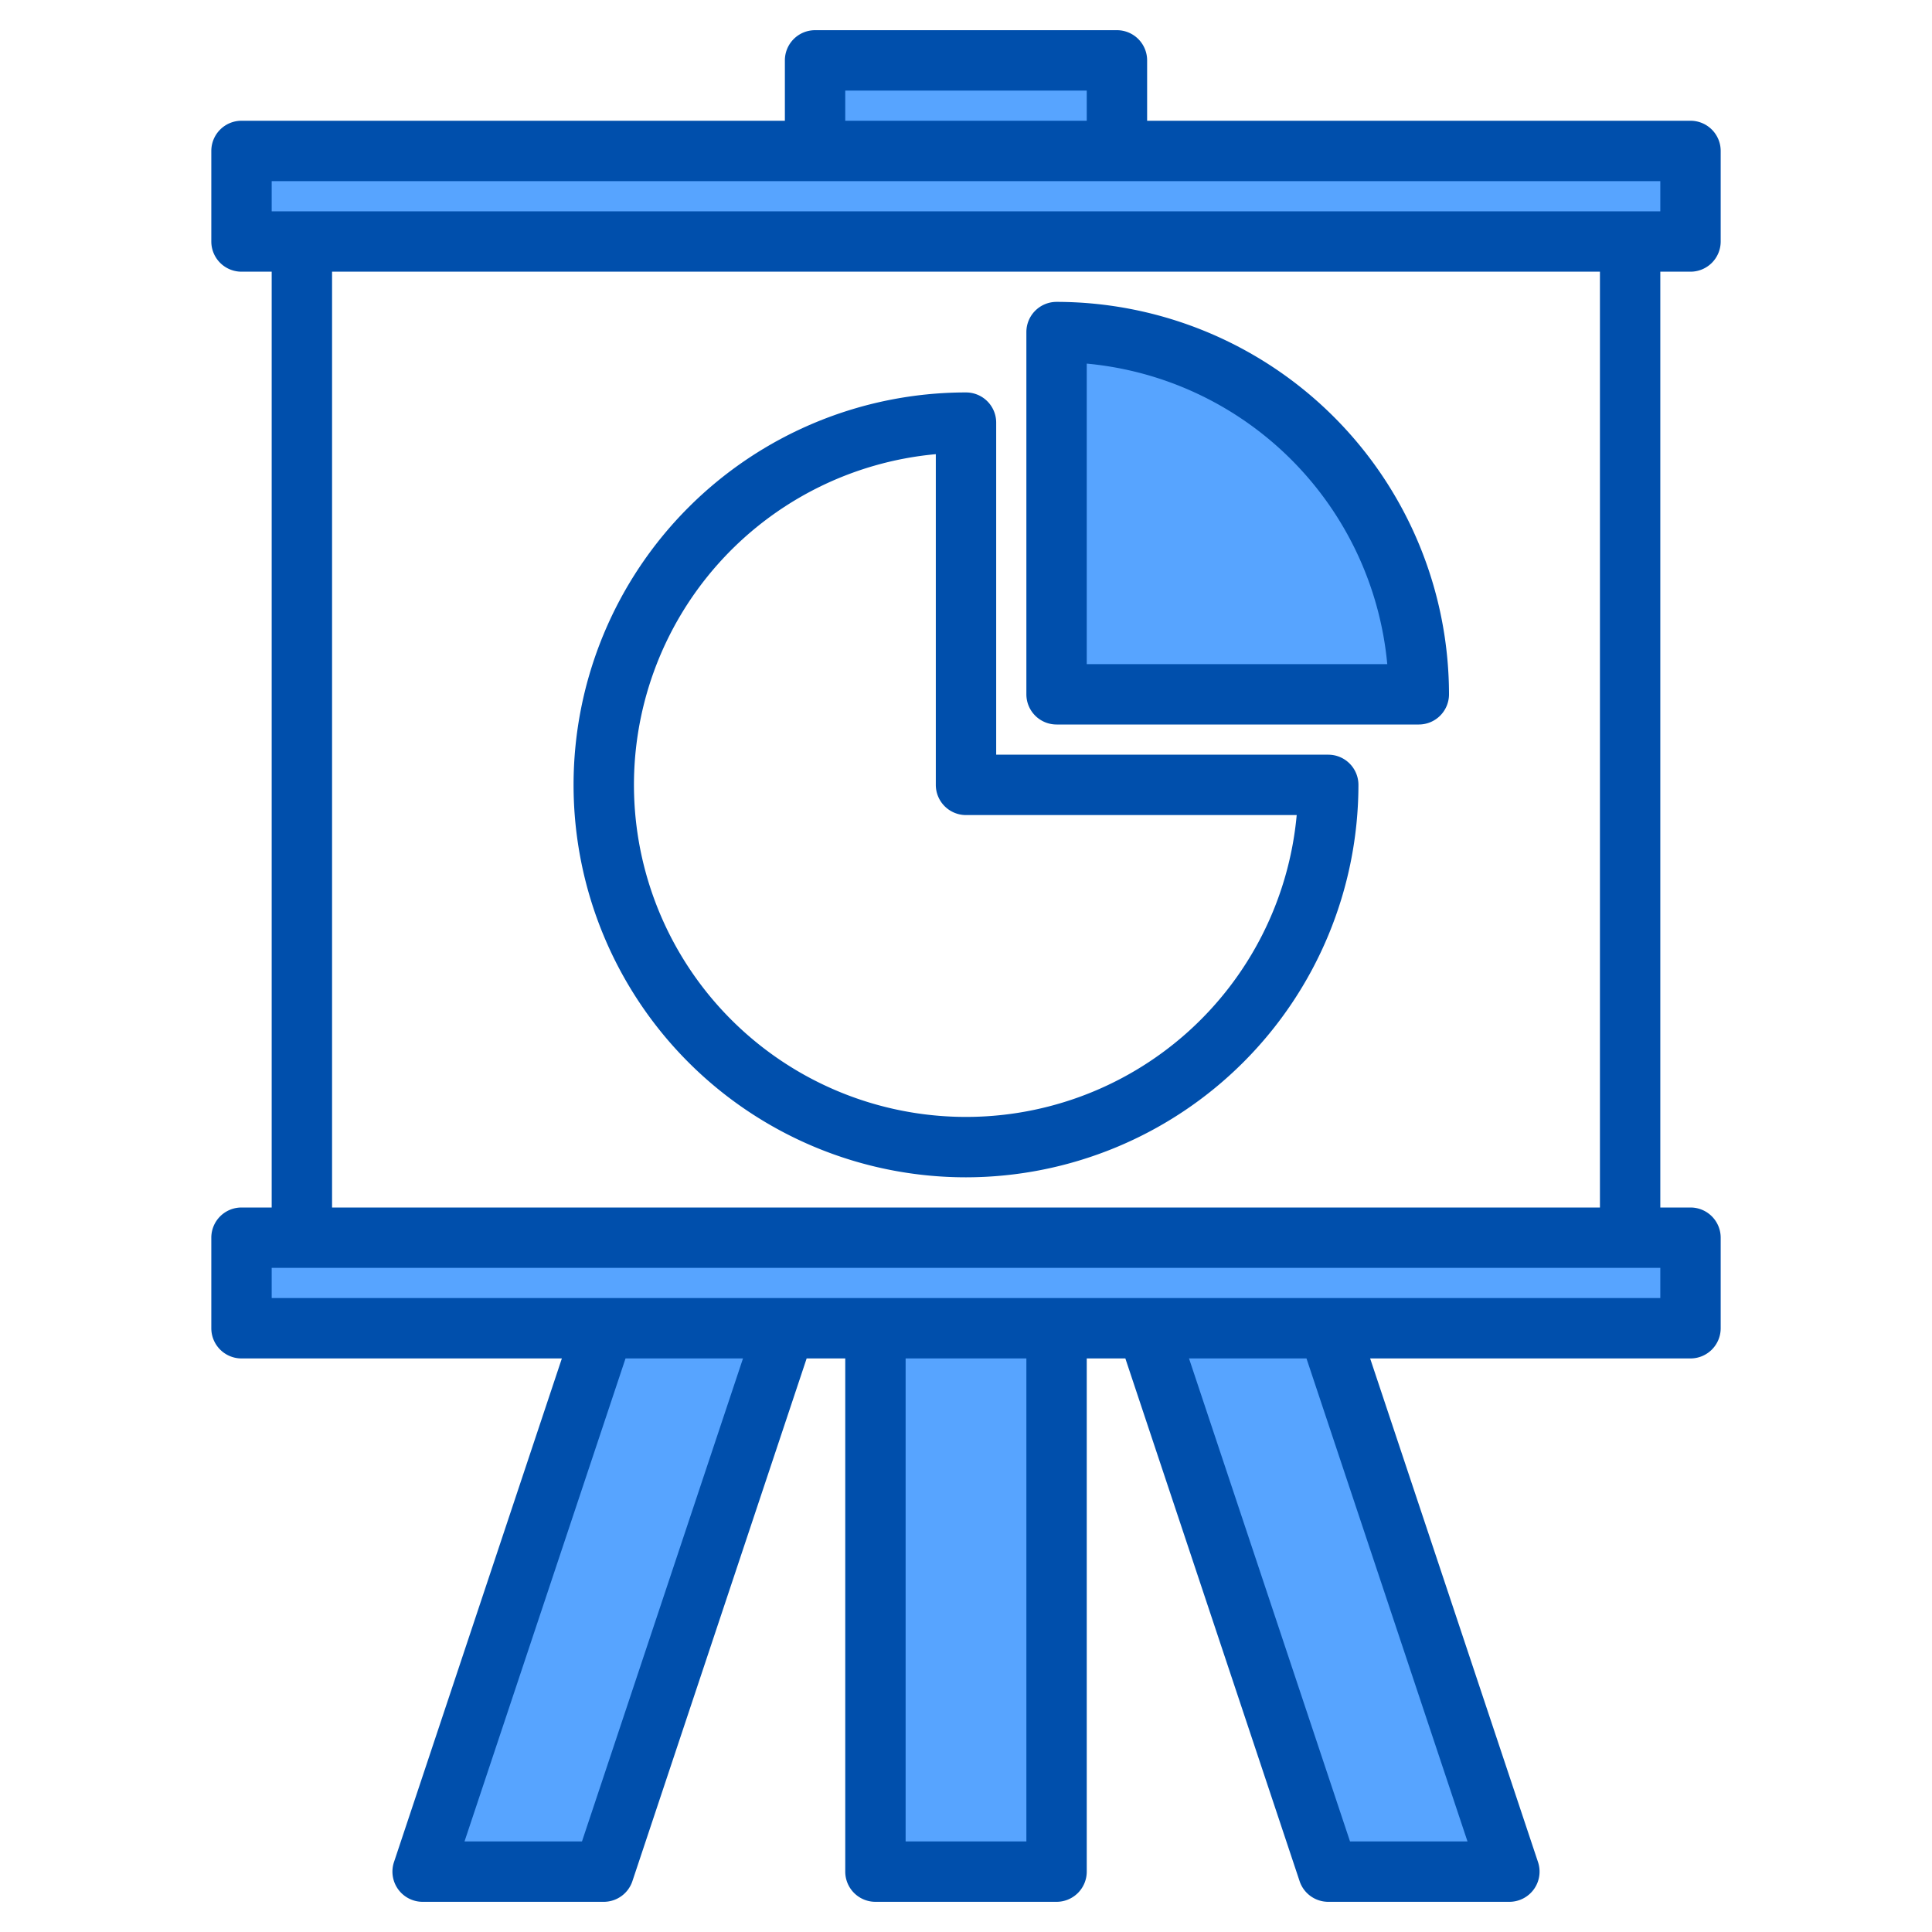
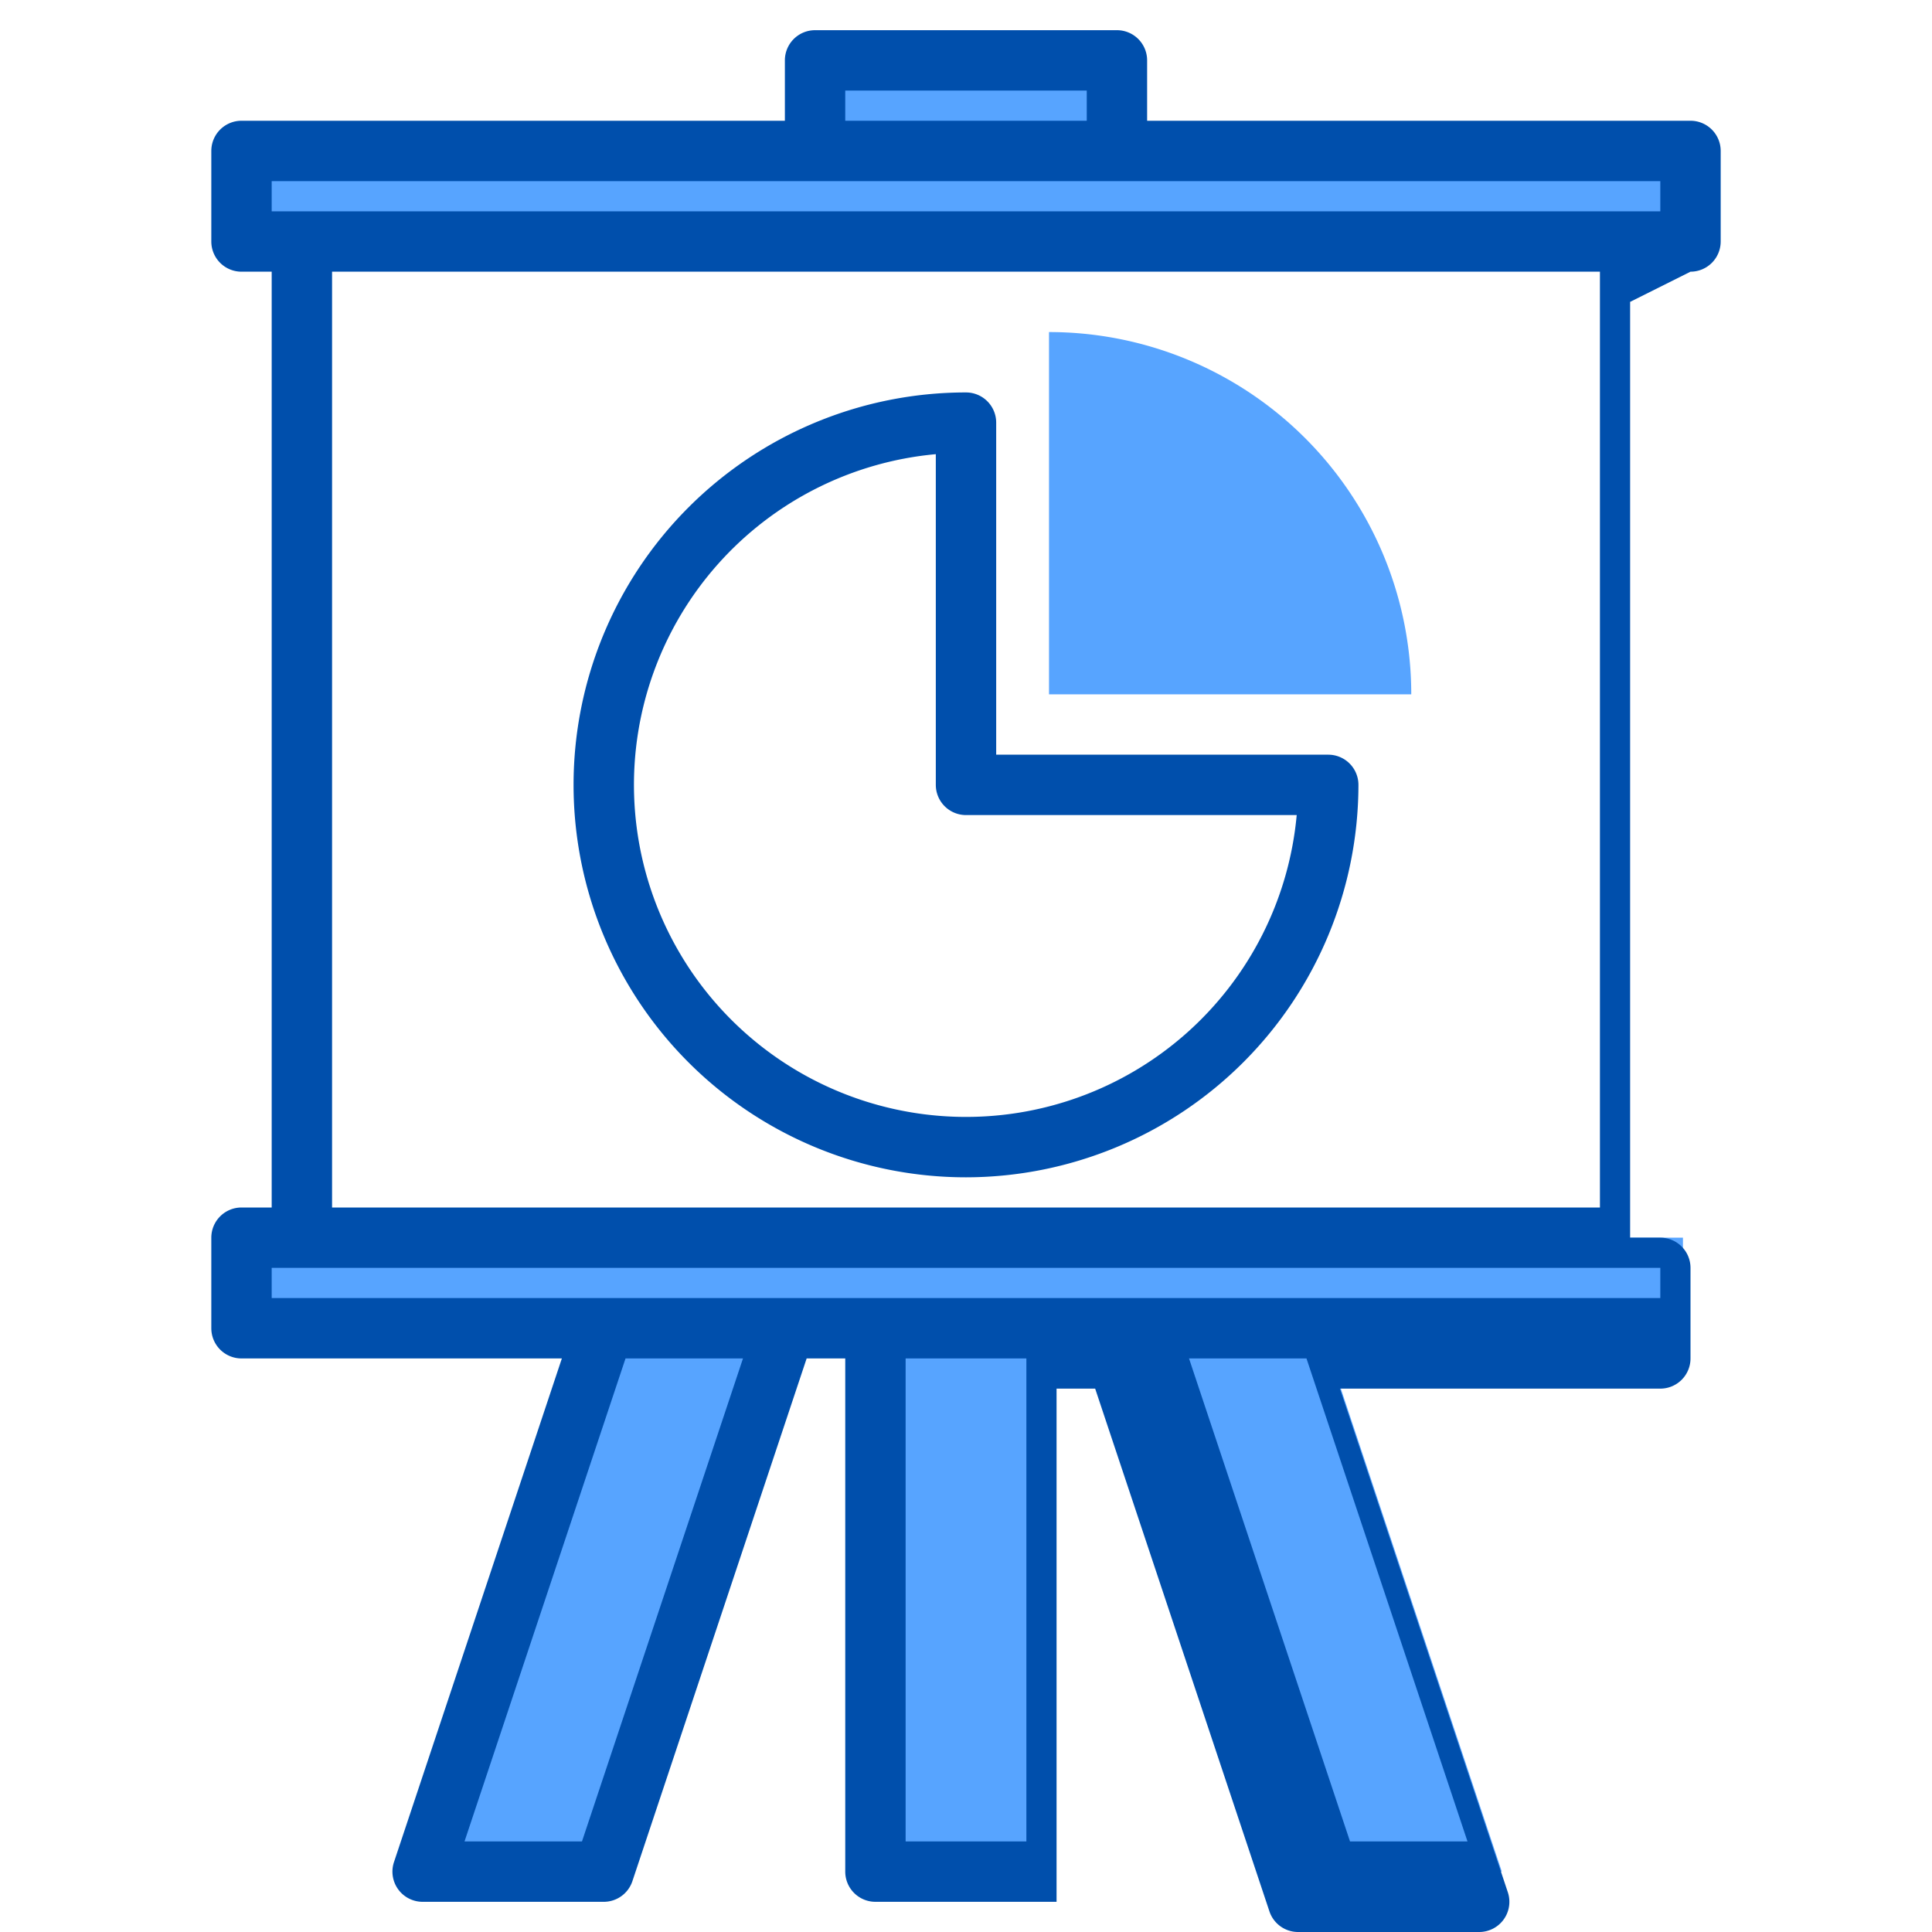
<svg xmlns="http://www.w3.org/2000/svg" height="512" viewBox="0 0 512 512" width="512">
  <g>
    <g fill="#57a4ff">
      <path d="m62 352h96l-48 144h48l48-144h24v144h48v-144h24l48 144h48l-48-144h96v-24h-384z" />
      <path d="m294 16h-80v24h-152v24h384v-24h-152z" />
      <path d="m278 88v96h96a96 96 0 0 0 -96-96z" />
    </g>
    <g fill="#004fac">
-       <path d="m448 72a8 8 0 0 0 8-8v-24a8 8 0 0 0 -8-8h-144v-16a8 8 0 0 0 -8-8h-80a8 8 0 0 0 -8 8v16h-144a8 8 0 0 0 -8 8v24a8 8 0 0 0 8 8h8v248h-8a8 8 0 0 0 -8 8v24a8 8 0 0 0 8 8h84.9l-44.49 133.47a8 8 0 0 0 7.59 10.53h48a8 8 0 0 0 7.59-5.47l46.18-138.53h10.23v136a8 8 0 0 0 8 8h48a8 8 0 0 0 8-8v-136h10.23l46.18 138.53a8 8 0 0 0 7.59 5.47h48a8 8 0 0 0 7.59-10.53l-44.49-133.47h84.9a8 8 0 0 0 8-8v-24a8 8 0 0 0 -8-8h-8v-248zm-224-48h64v8h-64zm-69.77 464h-31.13l42.67-128h31.13zm117.77 0h-32v-128h32zm116.9 0h-31.13l-42.67-128h31.13zm51.1-144h-368v-8h368zm-352-24v-248h336v248zm-16-264v-8h368v8z" />
+       <path d="m448 72a8 8 0 0 0 8-8v-24a8 8 0 0 0 -8-8h-144v-16a8 8 0 0 0 -8-8h-80a8 8 0 0 0 -8 8v16h-144a8 8 0 0 0 -8 8v24a8 8 0 0 0 8 8h8v248h-8a8 8 0 0 0 -8 8v24a8 8 0 0 0 8 8h84.9l-44.49 133.47a8 8 0 0 0 7.59 10.53h48a8 8 0 0 0 7.59-5.47l46.18-138.53h10.23v136a8 8 0 0 0 8 8h48v-136h10.23l46.18 138.53a8 8 0 0 0 7.59 5.47h48a8 8 0 0 0 7.59-10.53l-44.49-133.47h84.9a8 8 0 0 0 8-8v-24a8 8 0 0 0 -8-8h-8v-248zm-224-48h64v8h-64zm-69.77 464h-31.13l42.67-128h31.13zm117.77 0h-32v-128h32zm116.9 0h-31.13l-42.67-128h31.13zm51.1-144h-368v-8h368zm-352-24v-248h336v248zm-16-264v-8h368v8z" />
      <path d="m256 312a104.118 104.118 0 0 0 104-104 8 8 0 0 0 -8-8h-88v-88a8 8 0 0 0 -8-8 104 104 0 0 0 0 208zm-8-191.64v87.64a8 8 0 0 0 8 8h87.64a88 88 0 1 1 -95.64-95.64z" />
-       <path d="m280 192h96a8 8 0 0 0 8-8 104.118 104.118 0 0 0 -104-104 8 8 0 0 0 -8 8v96a8 8 0 0 0 8 8zm8-95.64a88.148 88.148 0 0 1 79.64 79.64h-79.64z" />
    </g>
  </g>
</svg>